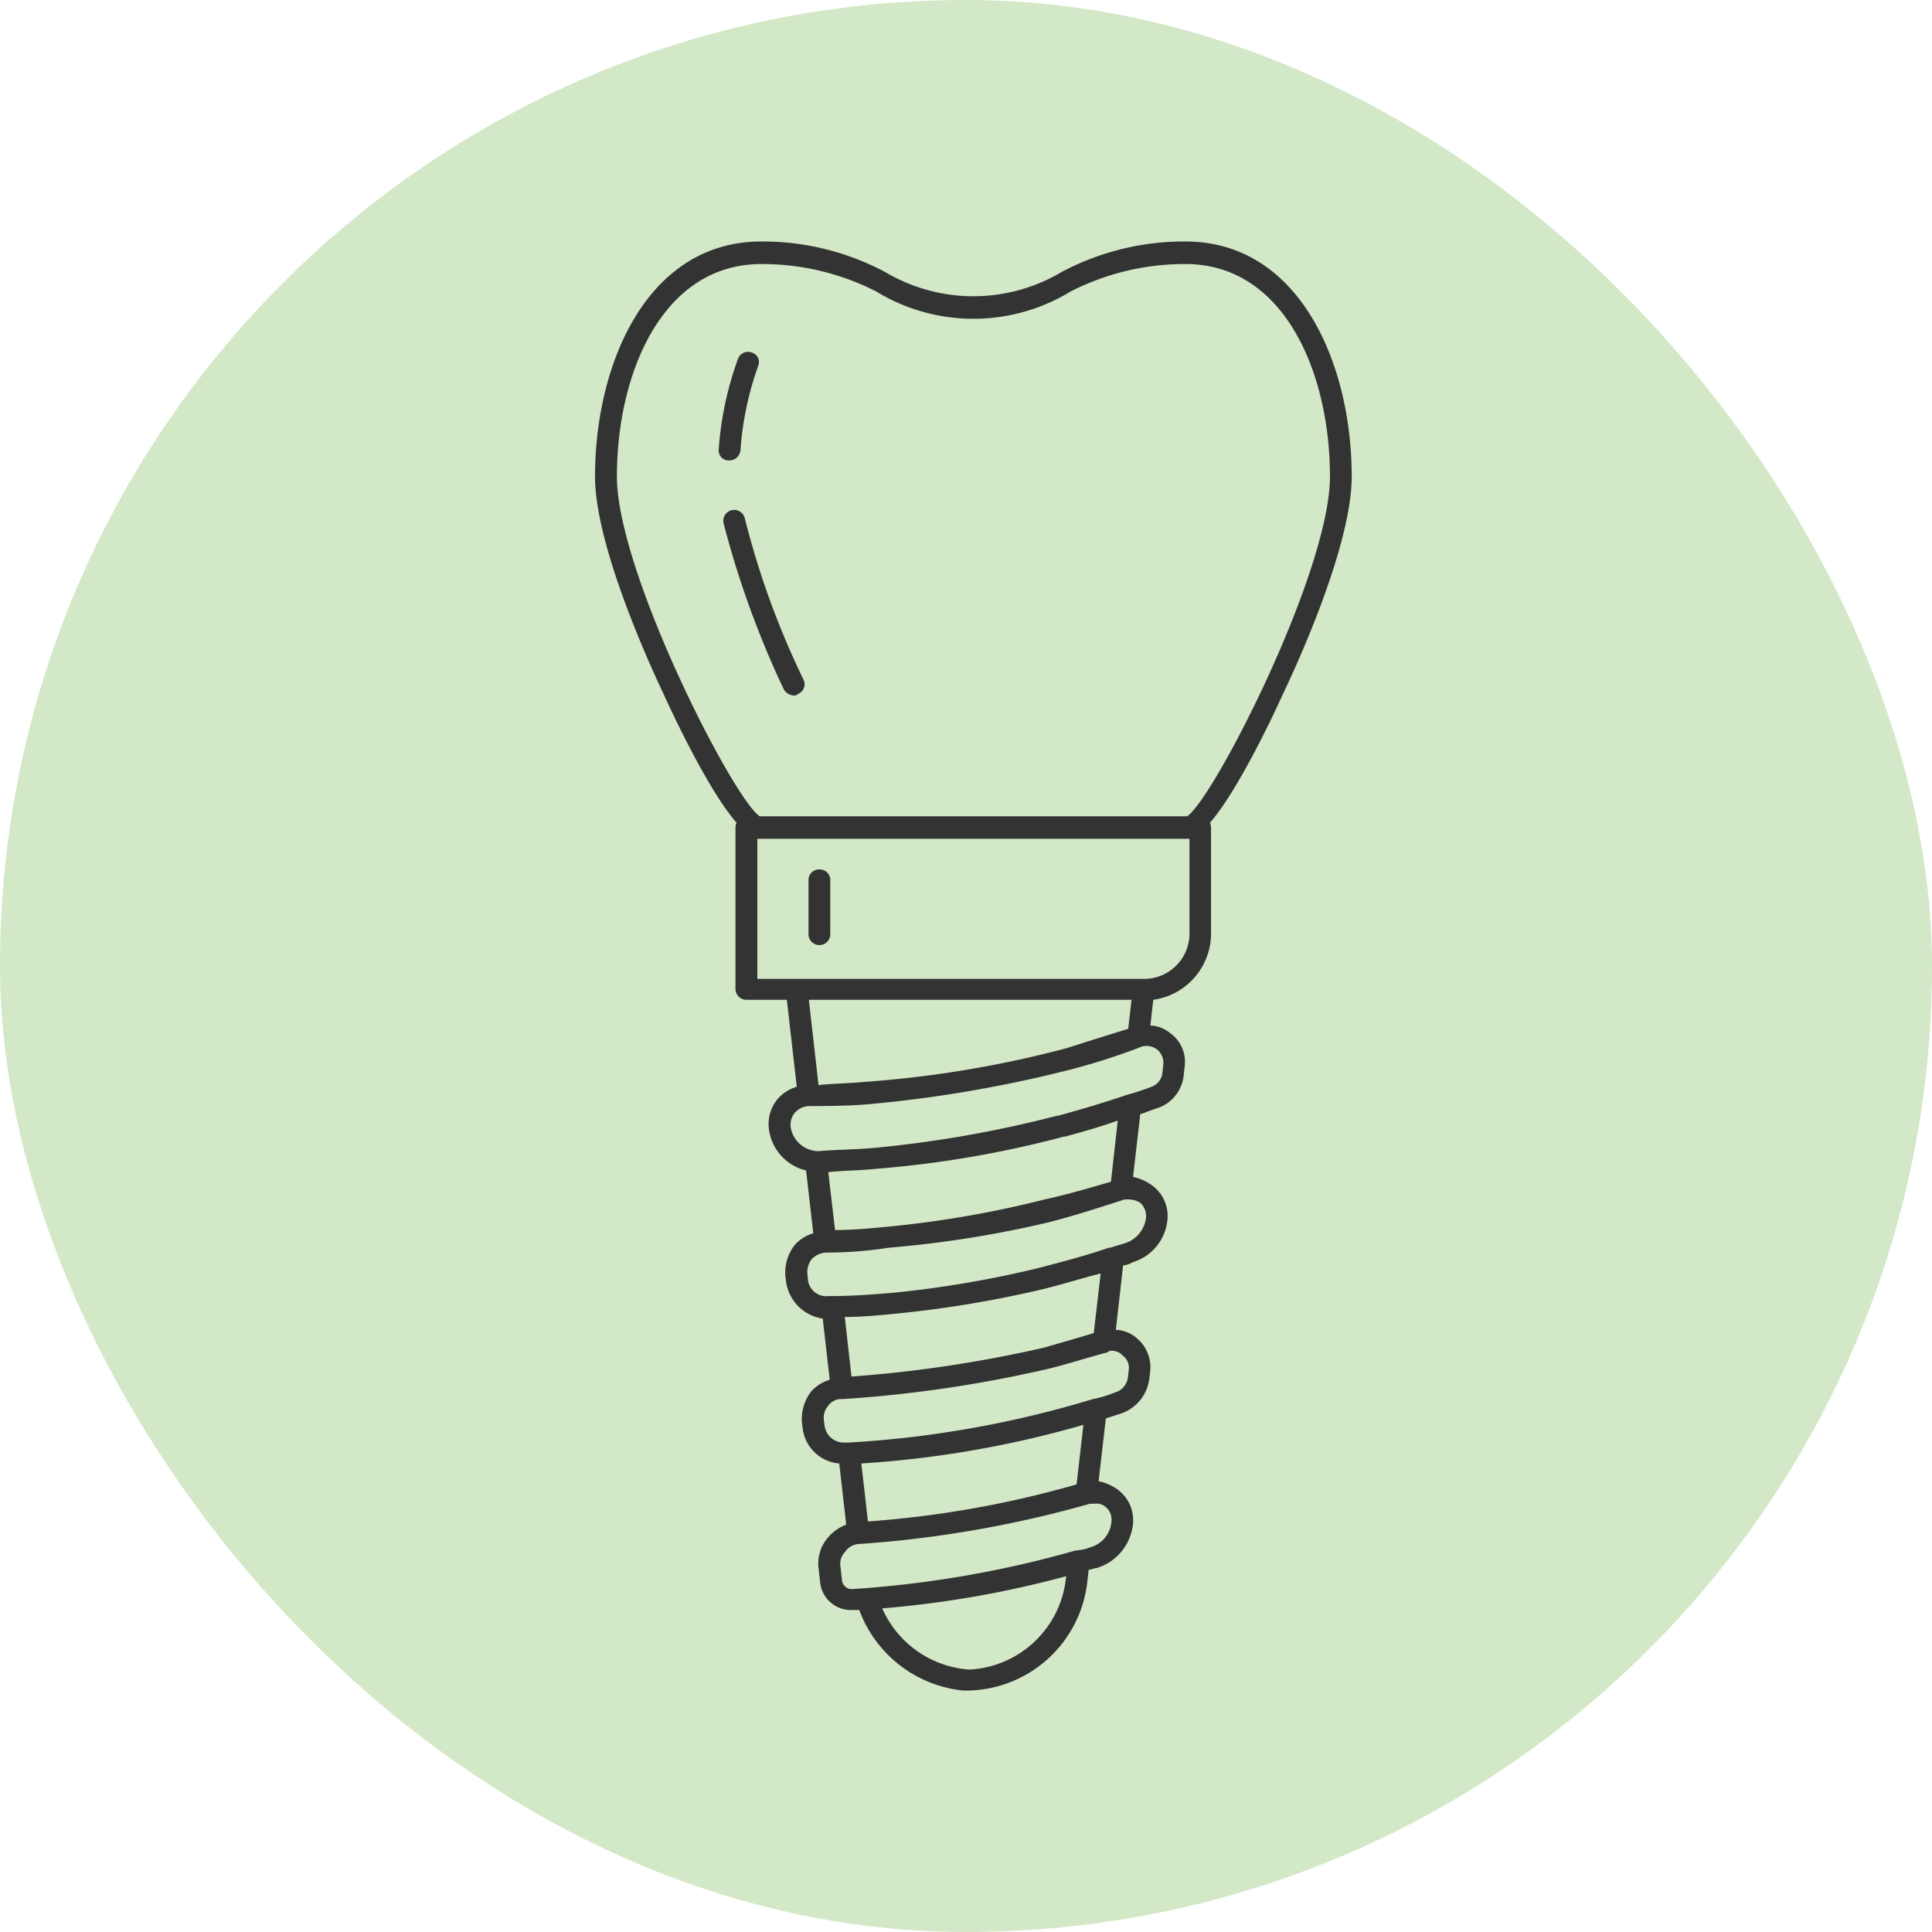
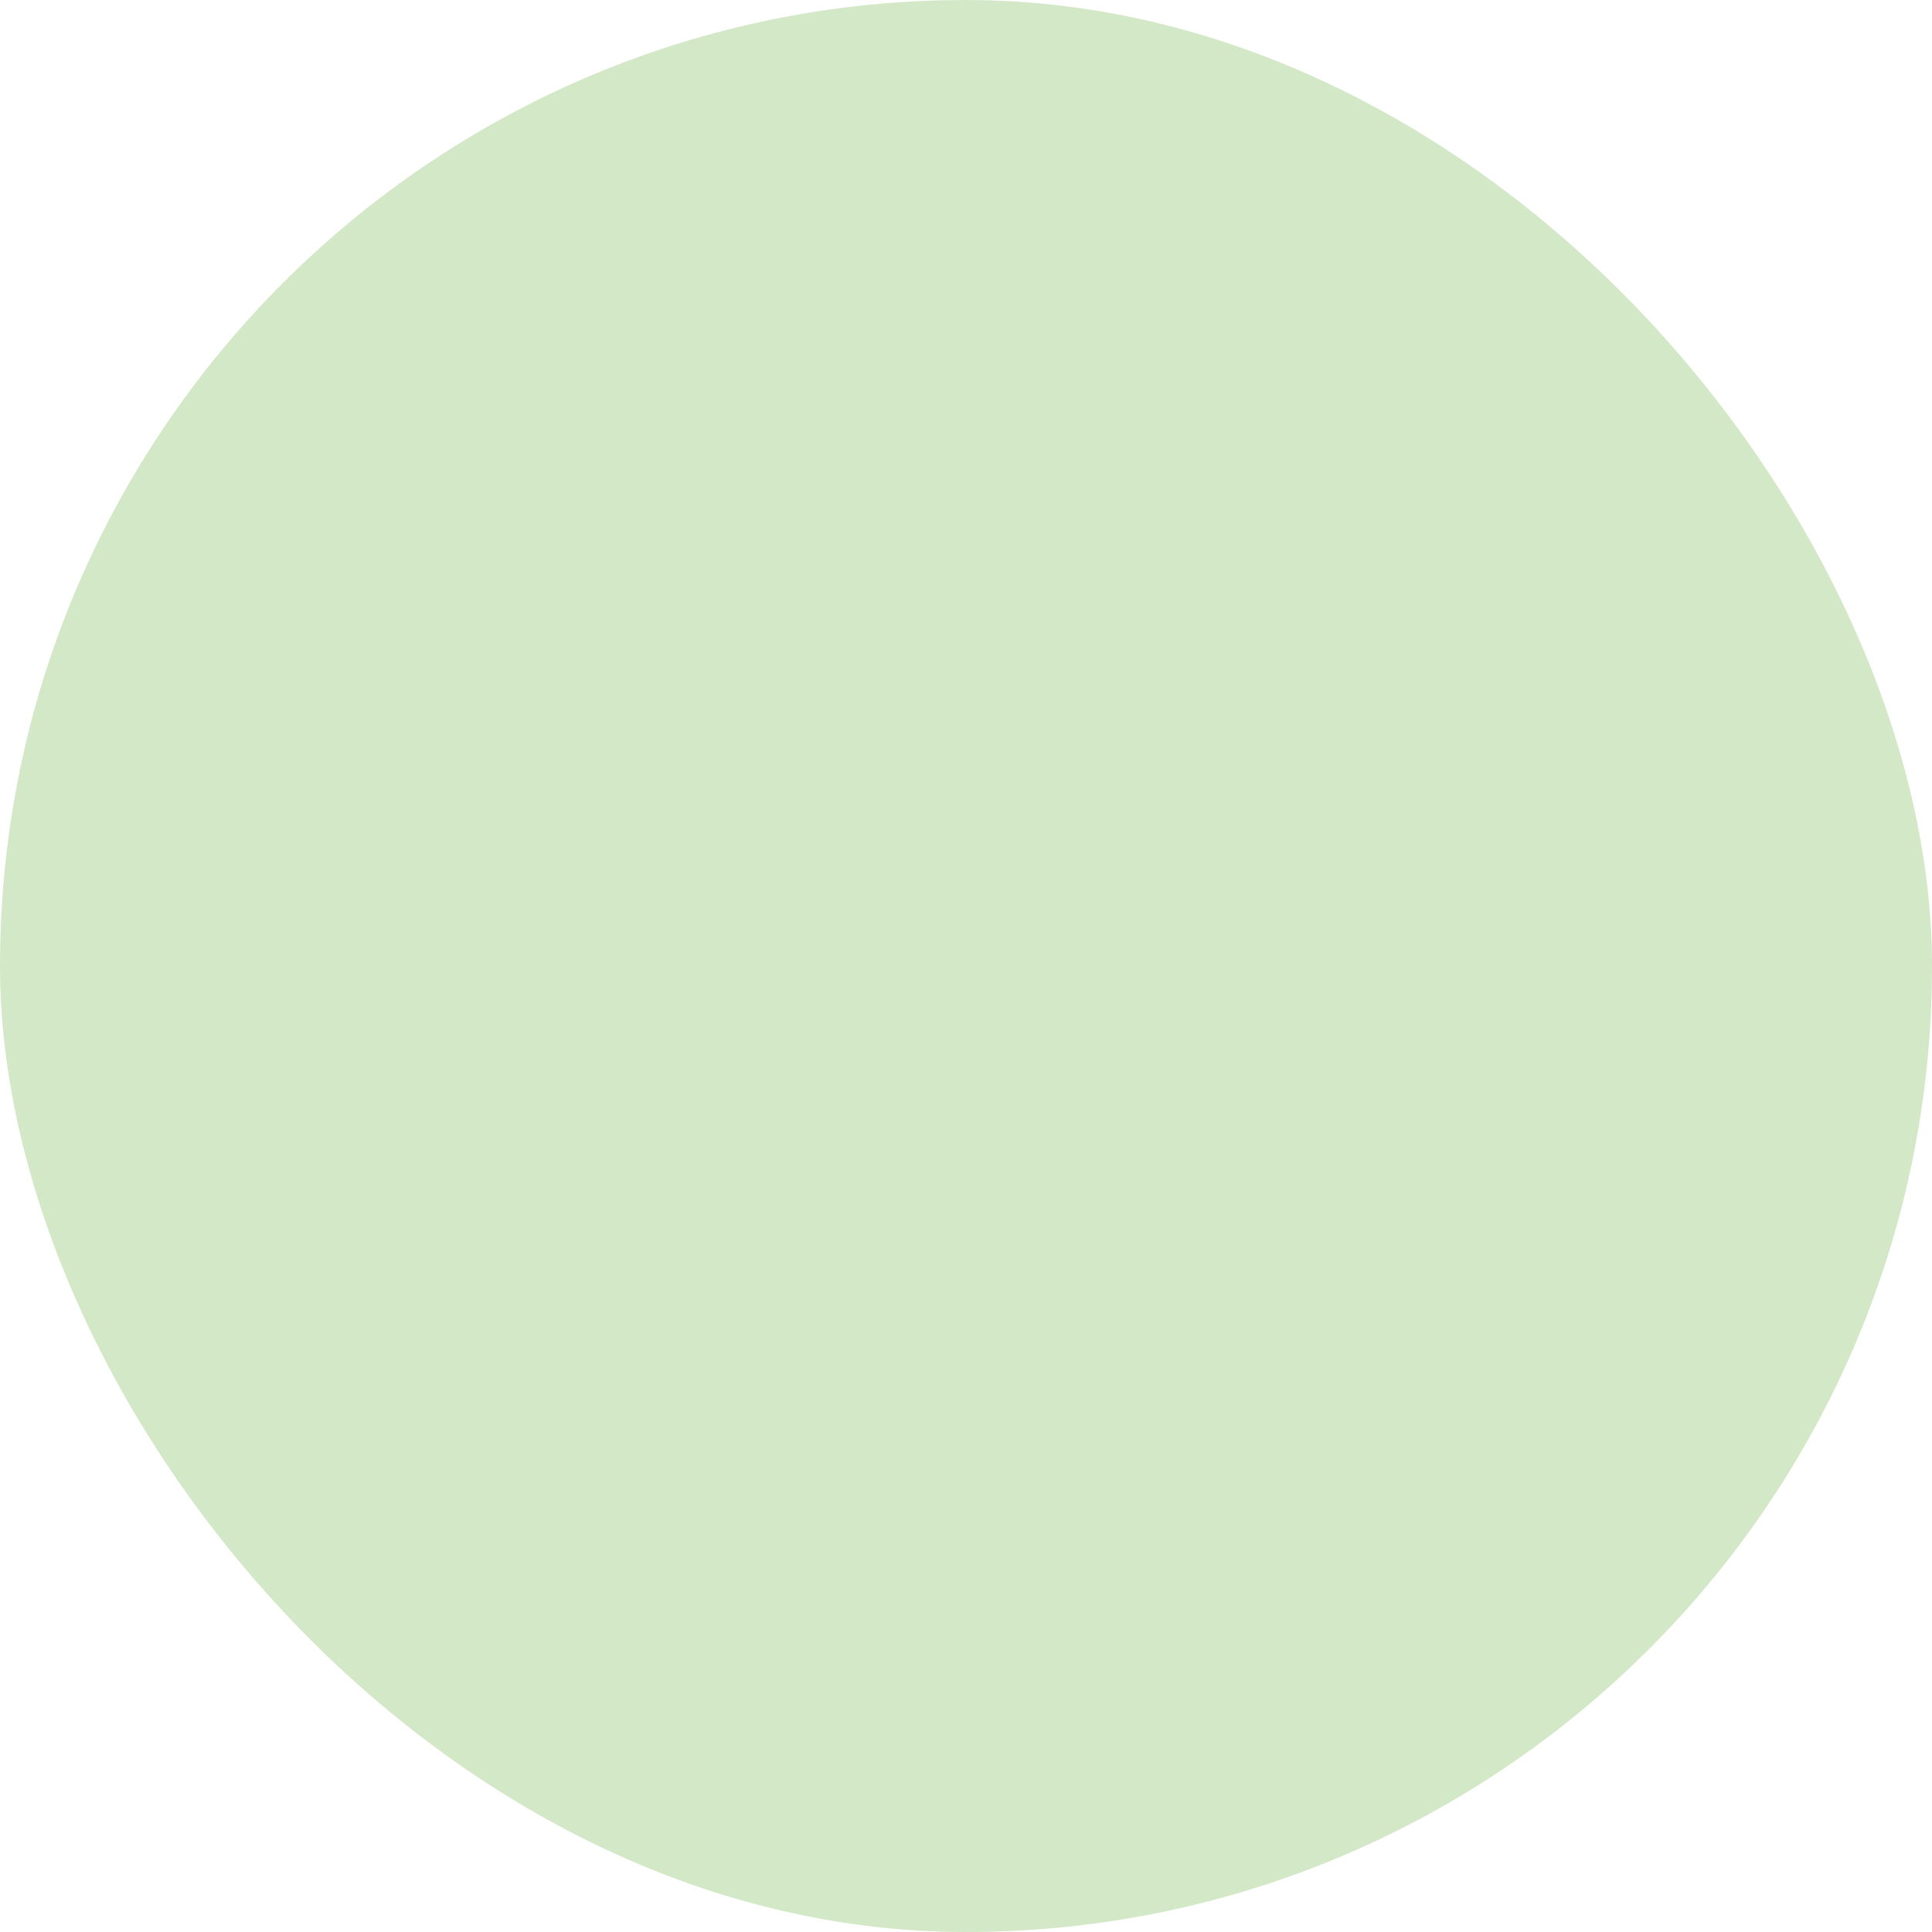
<svg xmlns="http://www.w3.org/2000/svg" id="icn__medical08.svg" width="120" height="120" viewBox="0 0 120 120">
  <defs>
    <style>
      .cls-1 {
        fill: #d3e8c7;
      }

      .cls-2 {
        fill: #333;
        fill-rule: evenodd;
      }
    </style>
  </defs>
  <rect id="bg" class="cls-1" width="120" height="120" rx="60" ry="60" />
-   <path id="シェイプ_1069" data-name="シェイプ 1069" class="cls-2" d="M663.957,11863.6c0-7-3.232-14.6-10.328-14.6a16.19,16.19,0,0,0-7.7,1.9,10.729,10.729,0,0,1-10.943,0,16.193,16.193,0,0,0-7.7-1.9c-7.1,0-10.328,7.6-10.328,14.6,0,4,2.976,10.8,4.255,13.5,0.954,2.1,2.963,6.2,4.535,8a0.793,0.793,0,0,0-.066.3v10a0.679,0.679,0,0,0,.675.7h2.515l0.617,5.4a2.53,2.53,0,0,0-1.135.7,2.428,2.428,0,0,0-.6,1.9h0a3.034,3.034,0,0,0,2.313,2.6l0.447,3.9a2.513,2.513,0,0,0-1.128.7,2.771,2.771,0,0,0-.6,2l0.038,0.3a2.693,2.693,0,0,0,2.277,2.3l0.435,3.8a2.494,2.494,0,0,0-1.132.7,2.79,2.79,0,0,0-.589,2l0.038,0.3a2.494,2.494,0,0,0,2.275,2.2l0.432,3.8a2.688,2.688,0,0,0-1.132.8,2.439,2.439,0,0,0-.585,1.9l0.1,0.9a1.915,1.915,0,0,0,1.945,1.7h0.482a7.718,7.718,0,0,0,6.43,5h0.443a7.6,7.6,0,0,0,7.286-6.7l0.09-.8c0.16,0,.32-0.1.479-0.1a3.2,3.2,0,0,0,2.268-2.7,2.364,2.364,0,0,0-.842-2.1,3.053,3.053,0,0,0-1.288-.6l0.449-3.9,0.931-.3a2.623,2.623,0,0,0,1.774-2.2l0.047-.4a2.36,2.36,0,0,0-.848-2.1,2.066,2.066,0,0,0-1.282-.5l0.45-4a1.376,1.376,0,0,0,.592-0.2,3.049,3.049,0,0,0,2.159-2.6,2.349,2.349,0,0,0-.856-2.1,3.044,3.044,0,0,0-1.277-.6l0.45-3.9c0.361-.1.778-0.3,1.15-0.4a2.413,2.413,0,0,0,1.546-2l0.064-.6a2.173,2.173,0,0,0-.865-2,2.042,2.042,0,0,0-1.268-.5l0.179-1.6a4.164,4.164,0,0,0,3.589-4.1v-6.6a0.812,0.812,0,0,0-.066-0.3c1.572-1.8,3.581-5.9,4.536-8C660.981,11874.4,663.957,11867.6,663.957,11863.6Zm-45.64,0c0-6.4,2.809-13.2,8.977-13.2a15.588,15.588,0,0,1,7.122,1.7,11.6,11.6,0,0,0,12.091,0,15.584,15.584,0,0,1,7.122-1.7c6.168,0,8.977,6.8,8.977,13.2,0,5.9-7.213,20-8.87,21.1h-26.55C625.53,11883.6,618.317,11869.5,618.317,11863.6Zm31.759,34.3c-1.285.4-2.568,0.8-3.816,1.2a67.159,67.159,0,0,1-12.589,2.1c-1.018.1-2.025,0.1-2.831,0.2l-0.6-5.3H650.28Zm-4.009,6.7h0.07c1.1-.3,2.188-0.6,3.289-1l-0.424,3.8c-1.369.4-2.75,0.8-4.116,1.1a65.175,65.175,0,0,1-9.83,1.7c-1.038.1-2.108,0.2-3.19,0.2l-0.42-3.6c1.019-.1,2.011-0.1,2.937-0.2A65.54,65.54,0,0,0,646.067,11904.6Zm1.868,12.2c-1,.3-2.026.6-3.073,0.9a79.36,79.36,0,0,1-11.975,1.8l-0.416-3.7c1.046,0,2.086-.1,3.1-0.2a68.907,68.907,0,0,0,9.087-1.5c1.263-.3,2.5-0.7,3.706-1Zm-1.067,9.4a63.245,63.245,0,0,1-12.958,2.3l-0.412-3.6a64.407,64.407,0,0,0,13.793-2.4Zm-6.655,11.5a6.388,6.388,0,0,1-5.416-3.8,63.972,63.972,0,0,0,11.431-2l-0.029.2A6.362,6.362,0,0,1,640.213,11937.7Zm8.821-9.2a1.8,1.8,0,0,1-1.3,1.6,2.9,2.9,0,0,1-.9.2h-0.016a66.046,66.046,0,0,1-13.873,2.4,0.609,0.609,0,0,1-.642-0.5h0l-0.1-.9a1.033,1.033,0,0,1,.28-0.9,1.1,1.1,0,0,1,.879-0.5,69.841,69.841,0,0,0,14.336-2.5h0.3a0.845,0.845,0,0,1,.678.2A1.027,1.027,0,0,1,649.034,11928.5Zm1.073-9.4-0.047.4a1.113,1.113,0,0,1-.847,1,6.777,6.777,0,0,1-1.333.4,64.949,64.949,0,0,1-15.181,2.7h-0.22a1.208,1.208,0,0,1-1.269-1.1h0l-0.039-.3a1.149,1.149,0,0,1,.279-0.9,1,1,0,0,1,.875-0.4,79.022,79.022,0,0,0,12.866-1.9c1.218-.3,2.416-0.7,3.585-1a0.375,0.375,0,0,1,.305-0.1,0.9,0.9,0,0,1,.658.3A0.939,0.939,0,0,1,650.107,11919.1Zm1.065-9.4a1.9,1.9,0,0,1-1.24,1.5c-0.325.1-.653,0.2-0.987,0.3h-0.073c-1.458.5-2.983,0.9-4.534,1.3a66.246,66.246,0,0,1-8.9,1.5c-1.219.1-2.479,0.2-3.744,0.2h-0.232a1.142,1.142,0,0,1-1.278-1l-0.038-.4a1.272,1.272,0,0,1,.28-0.9,1.338,1.338,0,0,1,.869-0.4,25.036,25.036,0,0,0,3.892-.3,67.552,67.552,0,0,0,10.029-1.6c1.533-.4,3.089-0.9,4.638-1.4h0.314a1.417,1.417,0,0,1,.646.2A1.1,1.1,0,0,1,651.172,11909.7Zm1.076-9.5-0.057.5a1.037,1.037,0,0,1-.665.8,13.967,13.967,0,0,1-1.527.5c-1.447.5-2.845,0.9-4.275,1.3h-0.071a72.236,72.236,0,0,1-11.382,2c-1.08.1-2.239,0.1-3.444,0.2a1.768,1.768,0,0,1-1.719-1.5,1.171,1.171,0,0,1,.272-0.9,1.282,1.282,0,0,1,.828-0.4c0.88,0,2.213,0,3.562-.1a79.624,79.624,0,0,0,12.844-2.2,40.041,40.041,0,0,0,4.325-1.4,1.083,1.083,0,0,1,.948.2A1.1,1.1,0,0,1,652.248,11900.2Zm1.633-8.2a2.817,2.817,0,0,1-2.77,2.8H627.04v-8.7h26.841v5.9Zm-28.564-29.4a0.7,0.7,0,0,0,.672-0.6,19.59,19.59,0,0,1,1.113-5.3,0.611,0.611,0,0,0-.4-0.8,0.66,0.66,0,0,0-.868.4,20.516,20.516,0,0,0-1.192,5.6,0.624,0.624,0,0,0,.623.7h0.051Zm3.97,14.6a0.328,0.328,0,0,0,.281-0.1,0.644,0.644,0,0,0,.332-0.9,51.914,51.914,0,0,1-3.637-10,0.677,0.677,0,0,0-1.321.3,58.548,58.548,0,0,0,3.731,10.3A0.775,0.775,0,0,0,629.287,11877.2Zm1.607,10.8a0.663,0.663,0,0,0-.675.6v3.4a0.676,0.676,0,1,0,1.351,0v-3.4A0.664,0.664,0,0,0,630.894,11888Z" transform="translate(-580 -11834)" />
</svg>